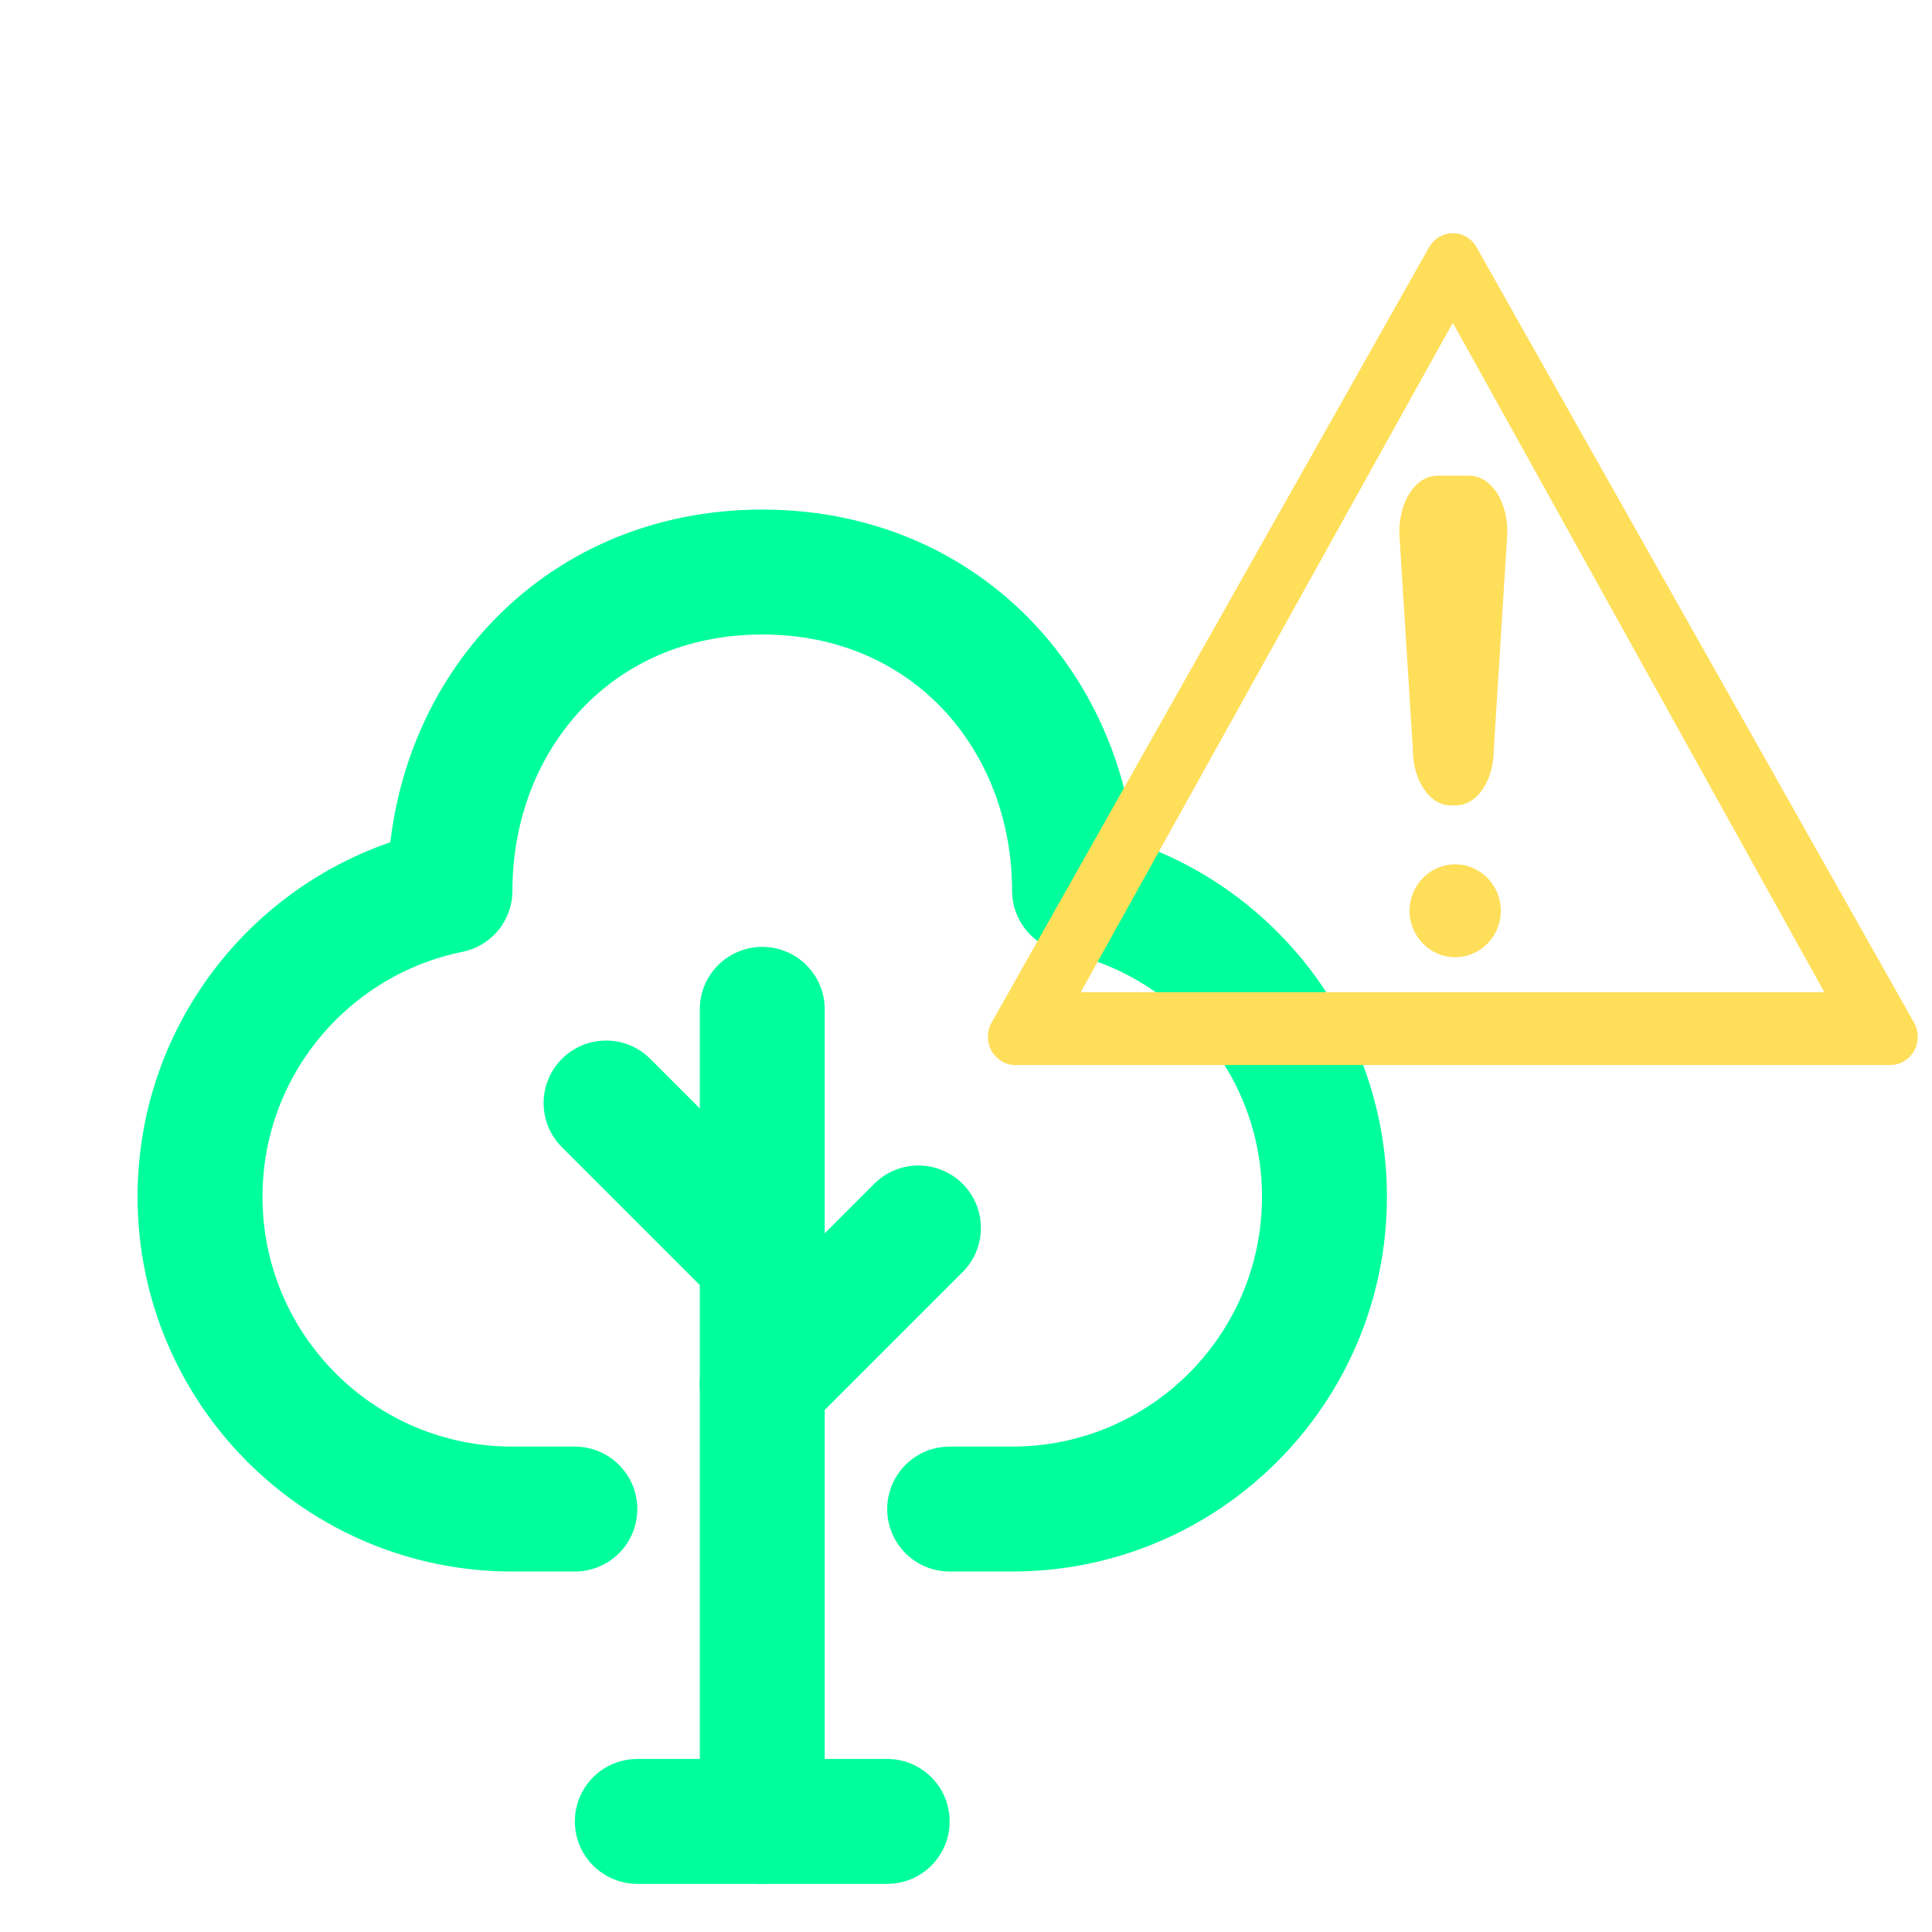
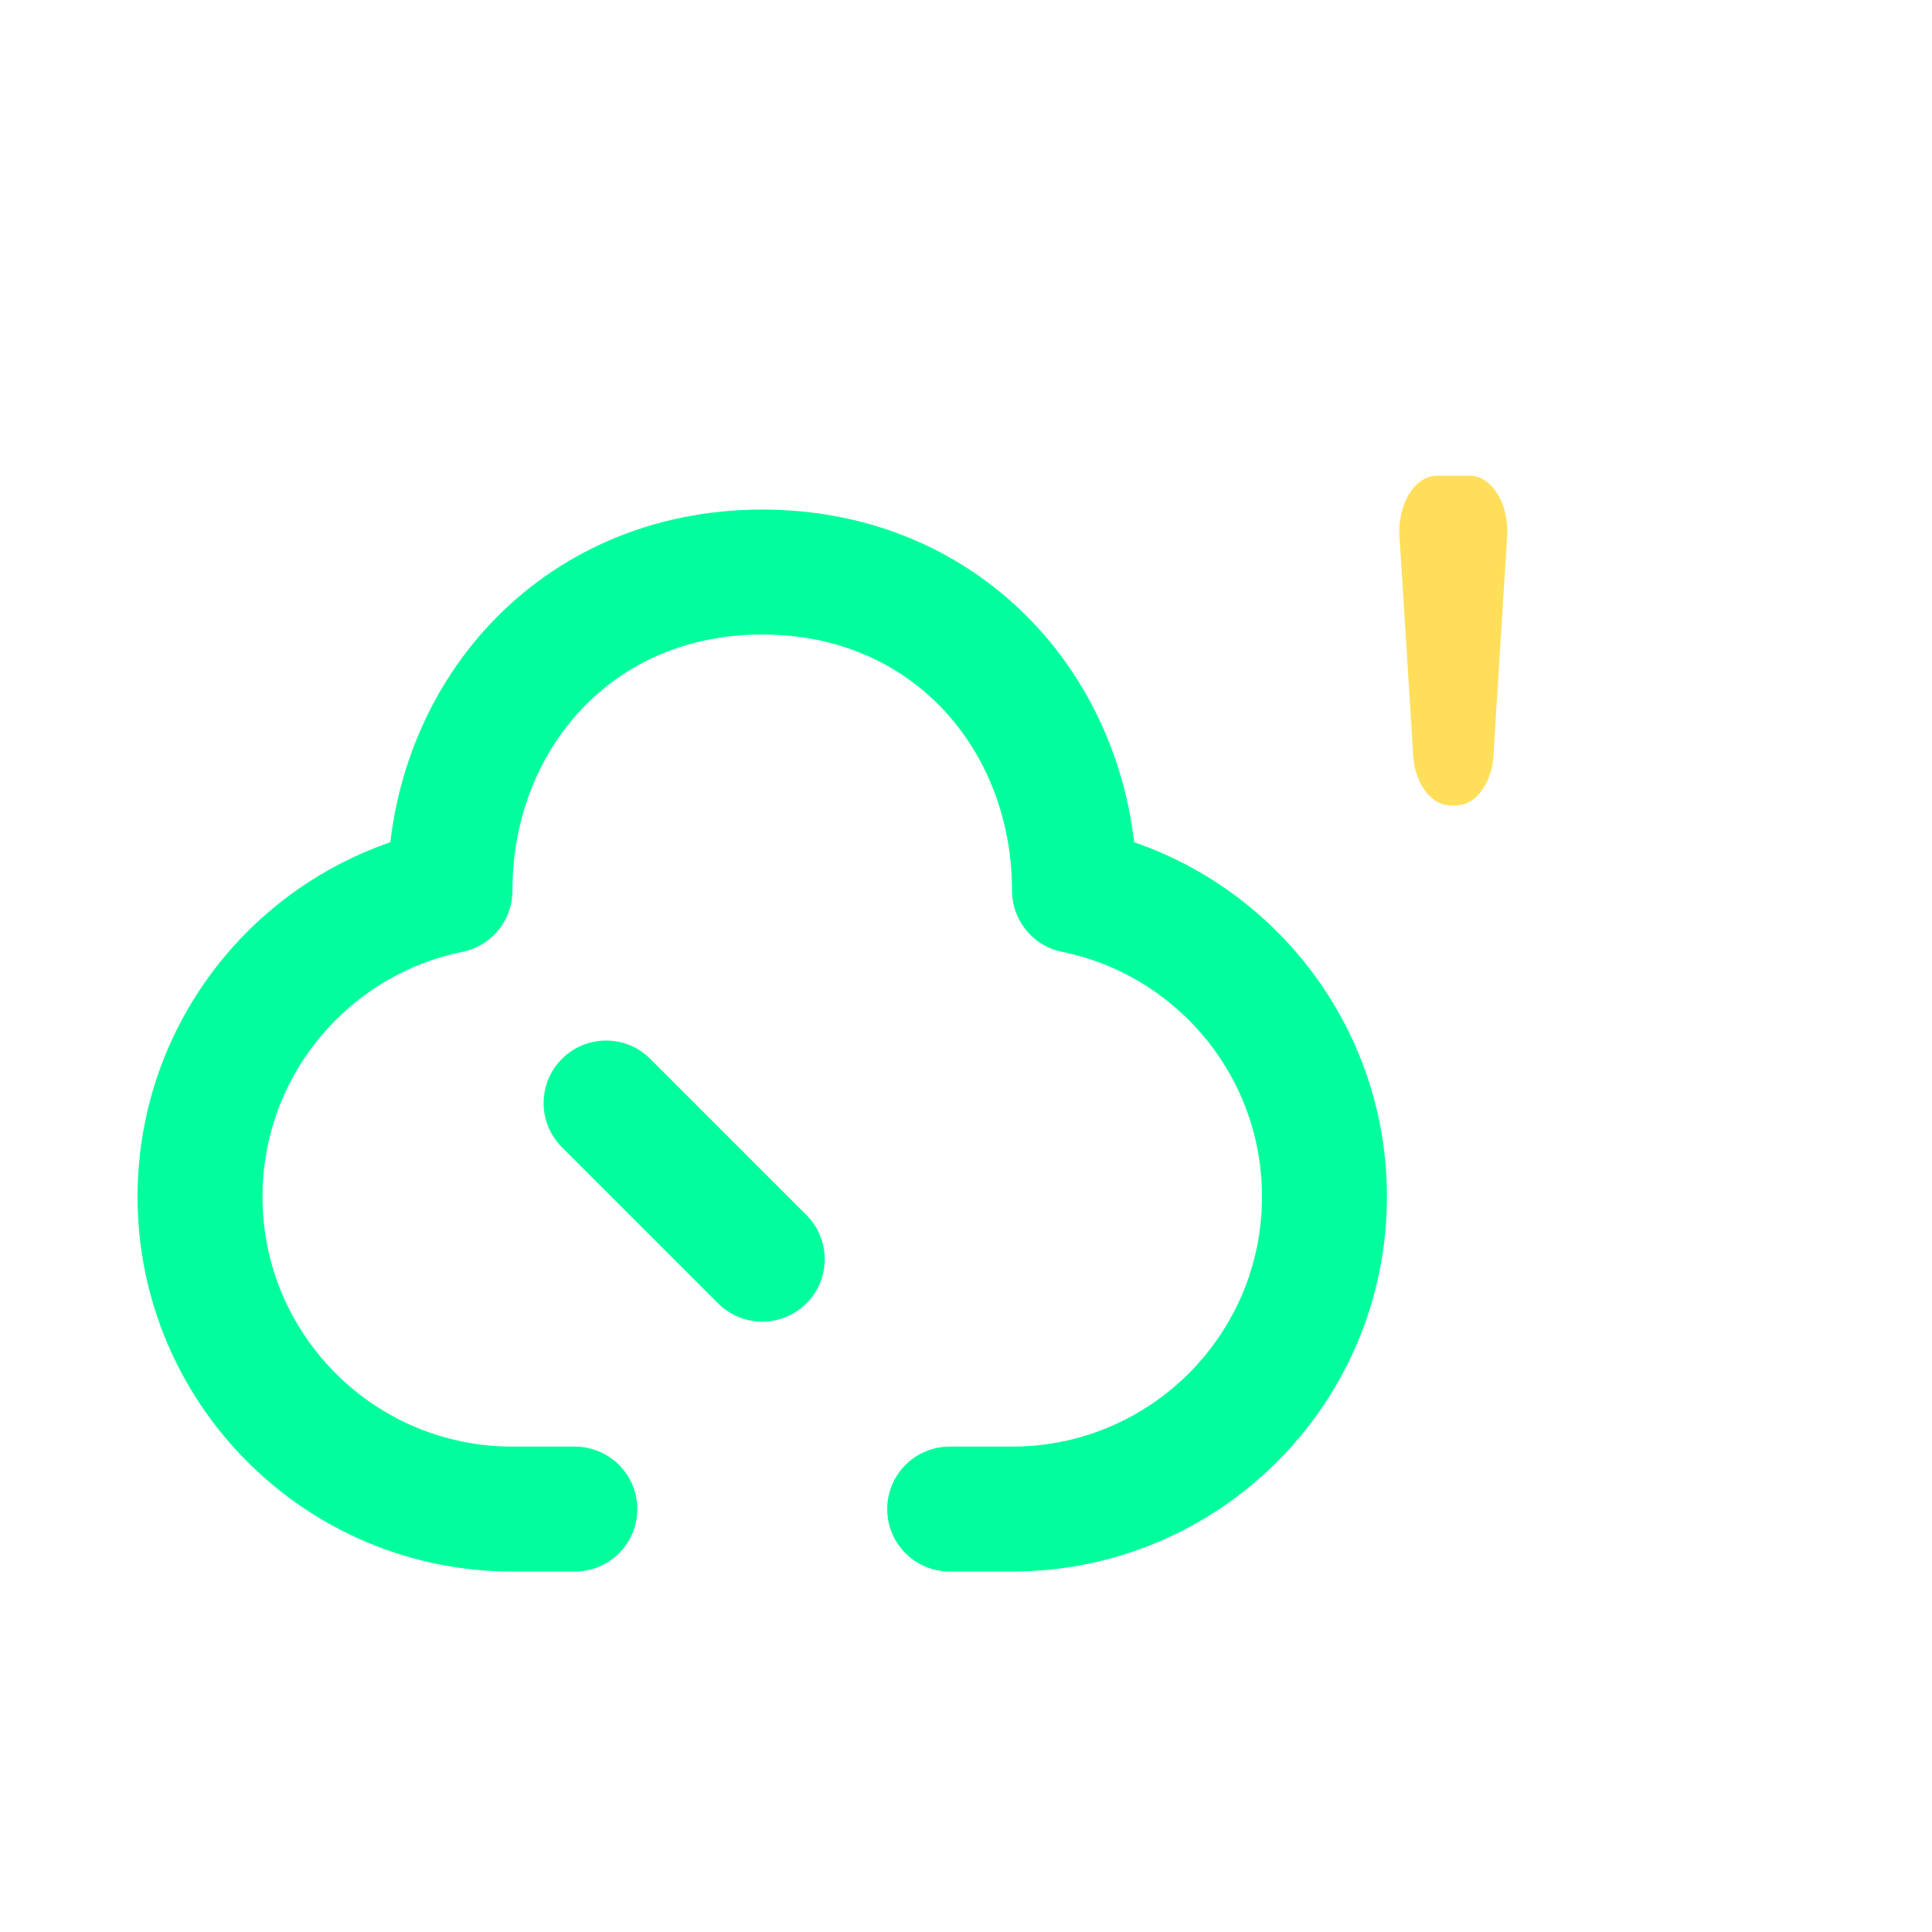
<svg xmlns="http://www.w3.org/2000/svg" width="500" zoomAndPan="magnify" viewBox="0 0 375 375" height="500" preserveAspectRatio="xMidYMid meet" version="1.0">
  <defs>
    <clipPath id="64f0062d59">
-       <path d="M 191.512 45 L 372.262 45 L 372.262 207 L 191.512 207 Z M 191.512 45 " clip-rule="nonzero" />
-     </clipPath>
+       </clipPath>
  </defs>
-   <path stroke-linecap="round" transform="matrix(12.125, 0, 0, 12.125, 2.452, 86.783)" fill="none" stroke-linejoin="round" d="M 12 22 L 12 9 " stroke="#00ff9c" stroke-width="2" stroke-opacity="1" stroke-miterlimit="4" />
  <path stroke-linecap="round" transform="matrix(12.125, 0, 0, 12.125, 2.452, 86.783)" fill="none" stroke-linejoin="round" d="M 15 17 L 16 17 C 18.761 17 21 14.761 21 12 C 21 9.581 19.282 7.563 16.999 7.1 C 16.999 4.338 15 2 12 2 C 9 2 7.001 4.338 7.001 7.1 C 4.718 7.563 3 9.581 3 12 C 3 14.761 5.239 17 8 17 L 9 17 " stroke="#00ff9c" stroke-width="2" stroke-opacity="1" stroke-miterlimit="4" />
-   <path stroke-linecap="round" transform="matrix(12.125, 0, 0, 12.125, 2.452, 86.783)" fill="none" stroke-linejoin="round" d="M 12 15 L 14.5 12.5 " stroke="#00ff9c" stroke-width="2" stroke-opacity="1" stroke-miterlimit="4" />
  <path stroke-linecap="round" transform="matrix(12.125, 0, 0, 12.125, 2.452, 86.783)" fill="none" stroke-linejoin="round" d="M 12 13 L 9.5 10.5 " stroke="#00ff9c" stroke-width="2" stroke-opacity="1" stroke-miterlimit="4" />
-   <path stroke-linecap="round" transform="matrix(12.125, 0, 0, 12.125, 2.452, 86.783)" fill="none" stroke-linejoin="round" d="M 10 22 L 14 22 " stroke="#00ff9c" stroke-width="2" stroke-opacity="1" stroke-miterlimit="4" />
  <g clip-path="url(#64f0062d59)">
    <path fill="#ffde59" d="M 281.188 45.332 C 279.559 45.594 278.164 46.598 277.383 47.996 L 192.445 198.531 C 191.512 200.188 191.512 202.312 192.445 203.957 C 193.391 205.629 195.141 206.723 197.047 206.723 L 366.93 206.723 C 368.836 206.723 370.59 205.629 371.535 203.957 C 372.469 202.312 372.469 200.188 371.535 198.531 L 286.598 47.996 C 285.508 46.055 283.398 44.98 281.188 45.332 M 281.988 62.648 L 354.109 192.586 L 209.77 192.586 Z M 281.988 62.648 " fill-opacity="1" fill-rule="nonzero" />
  </g>
-   <path fill="#ffde59" d="M 282.453 167.766 C 277.57 167.766 273.602 171.809 273.602 176.777 C 273.602 181.75 277.57 185.793 282.453 185.793 C 287.336 185.793 291.309 181.75 291.309 176.777 C 291.309 171.809 287.336 167.766 282.453 167.766 Z M 282.453 167.766 " fill-opacity="1" fill-rule="nonzero" />
  <path fill="#ffde59" d="M 285.172 92.332 L 279.008 92.332 C 274.852 92.332 271.594 97.145 271.598 103.395 L 274.23 145.383 C 274.23 151.523 277.488 156.336 281.645 156.336 L 282.535 156.336 C 286.691 156.336 289.945 151.523 289.941 145.492 L 292.582 103.281 C 292.586 97.145 289.328 92.332 285.172 92.332 Z M 285.172 92.332 " fill-opacity="1" fill-rule="nonzero" />
</svg>